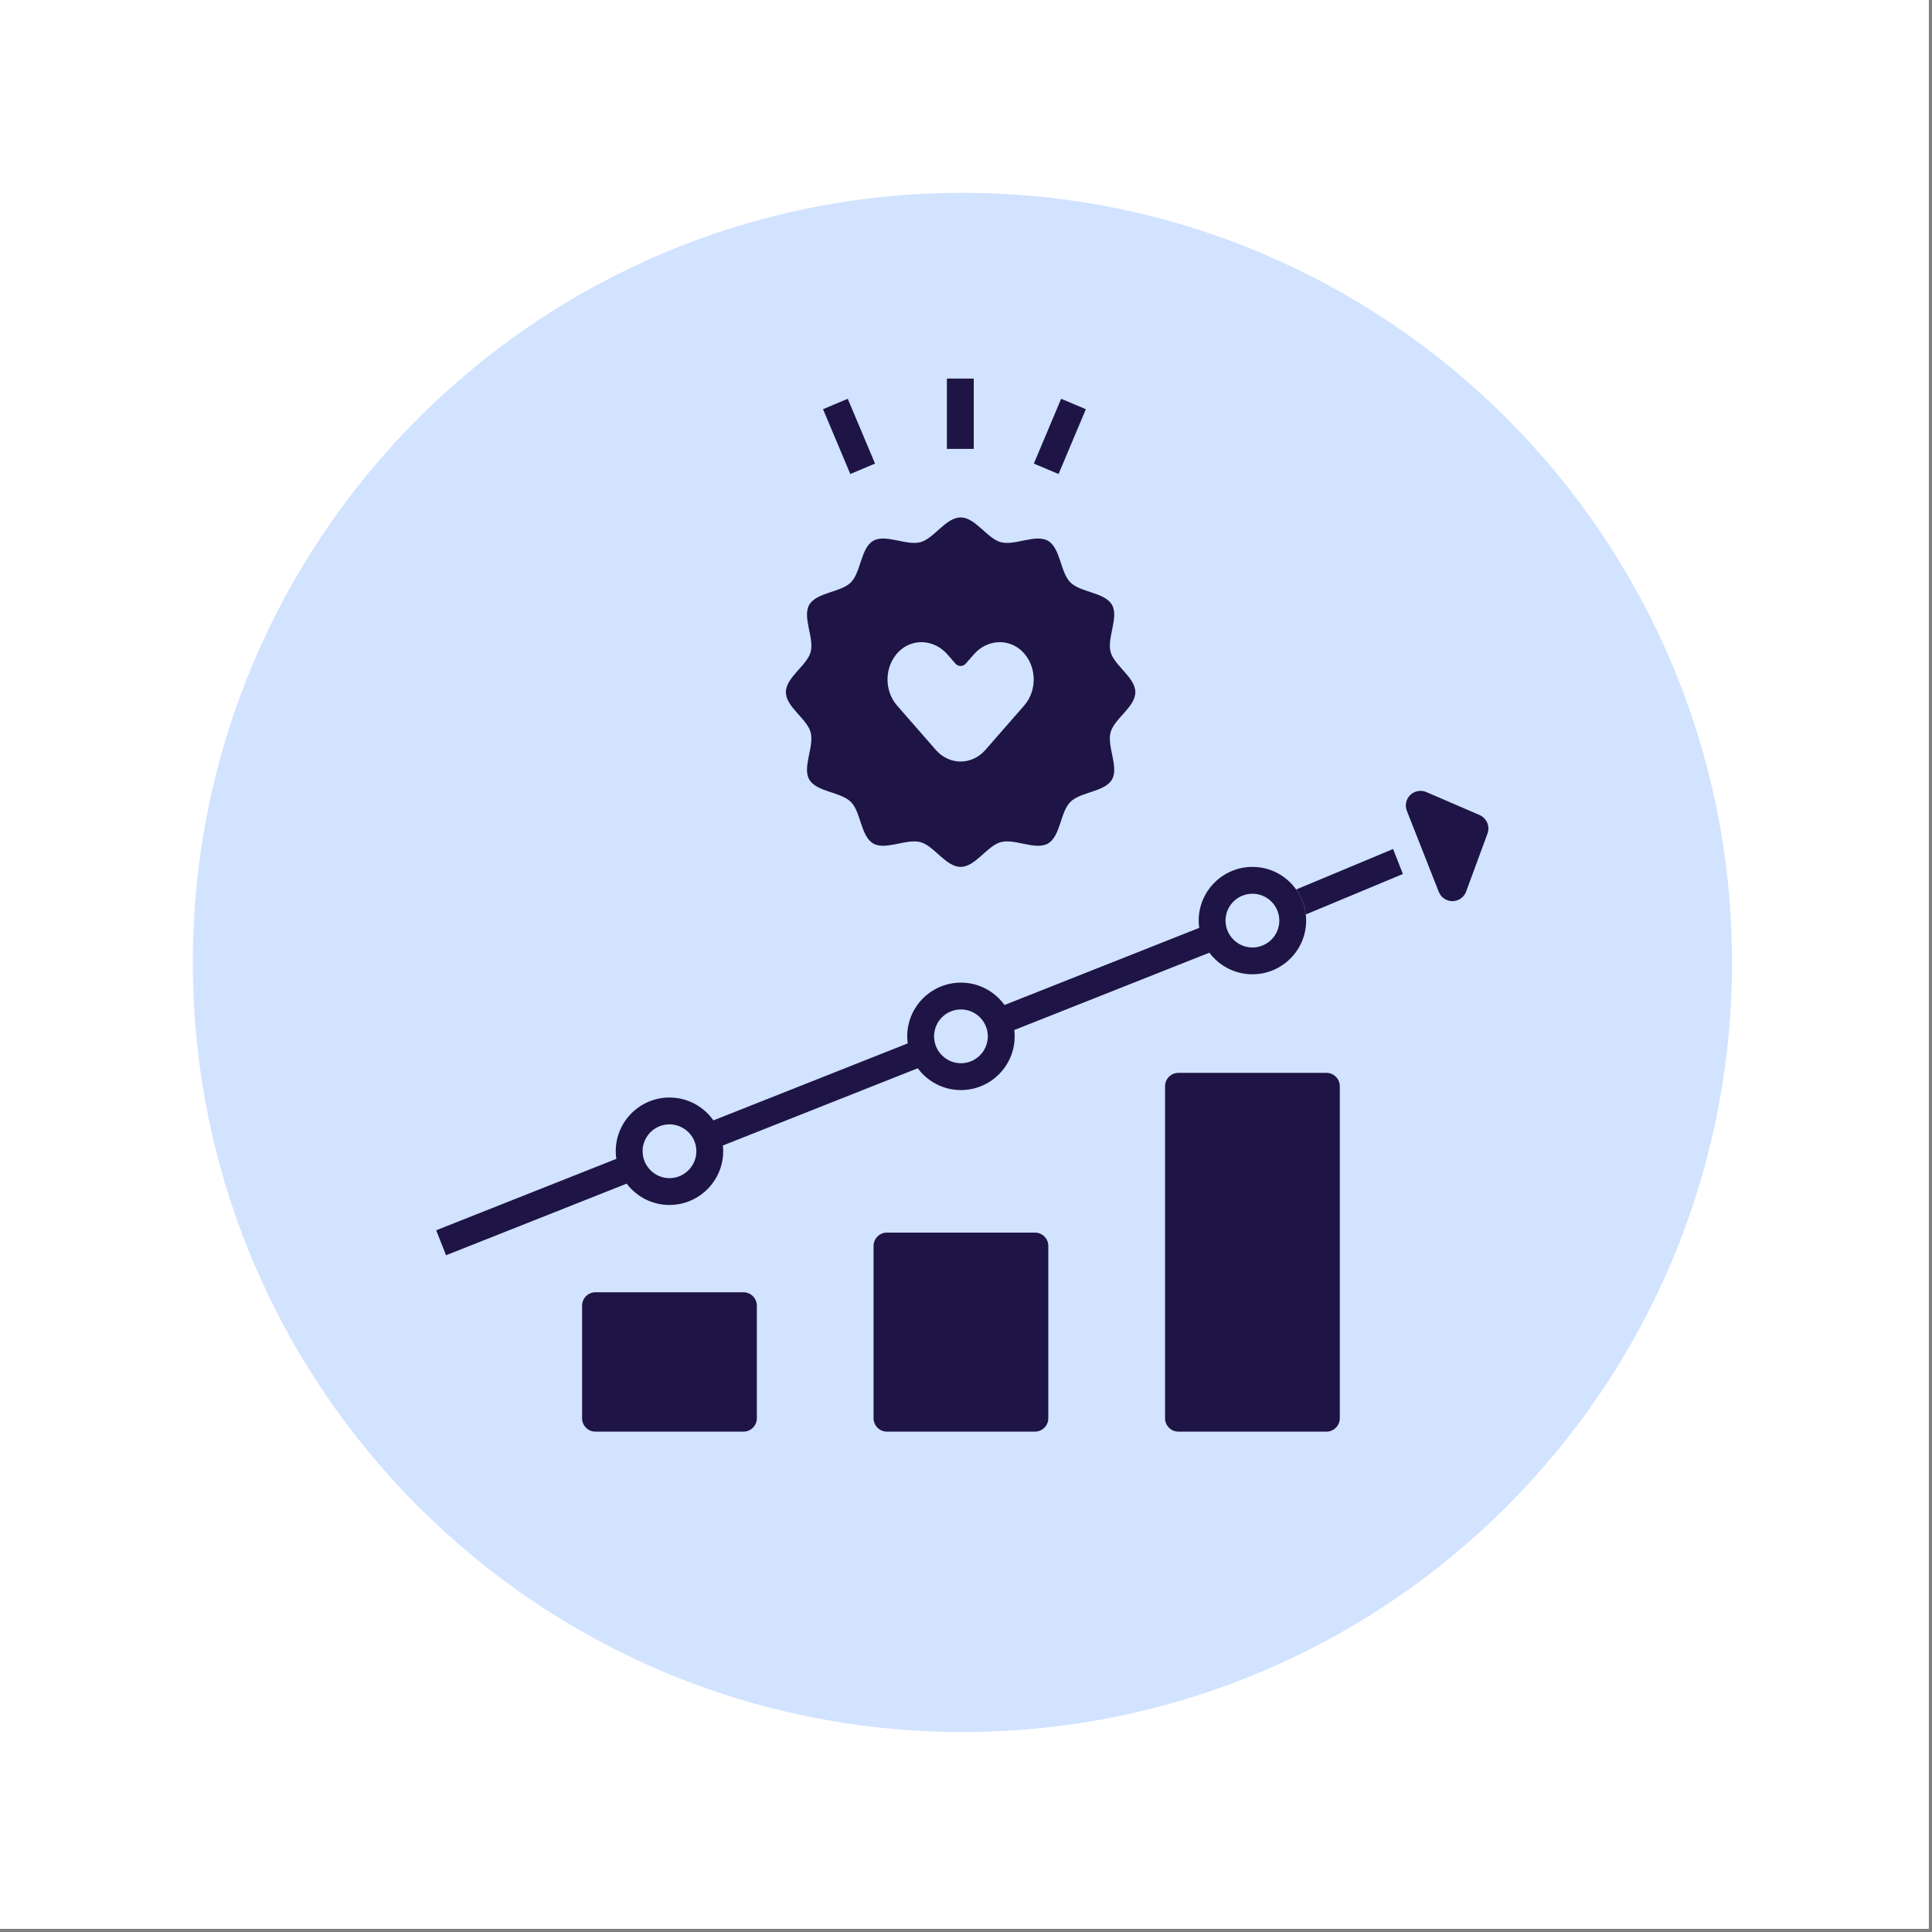
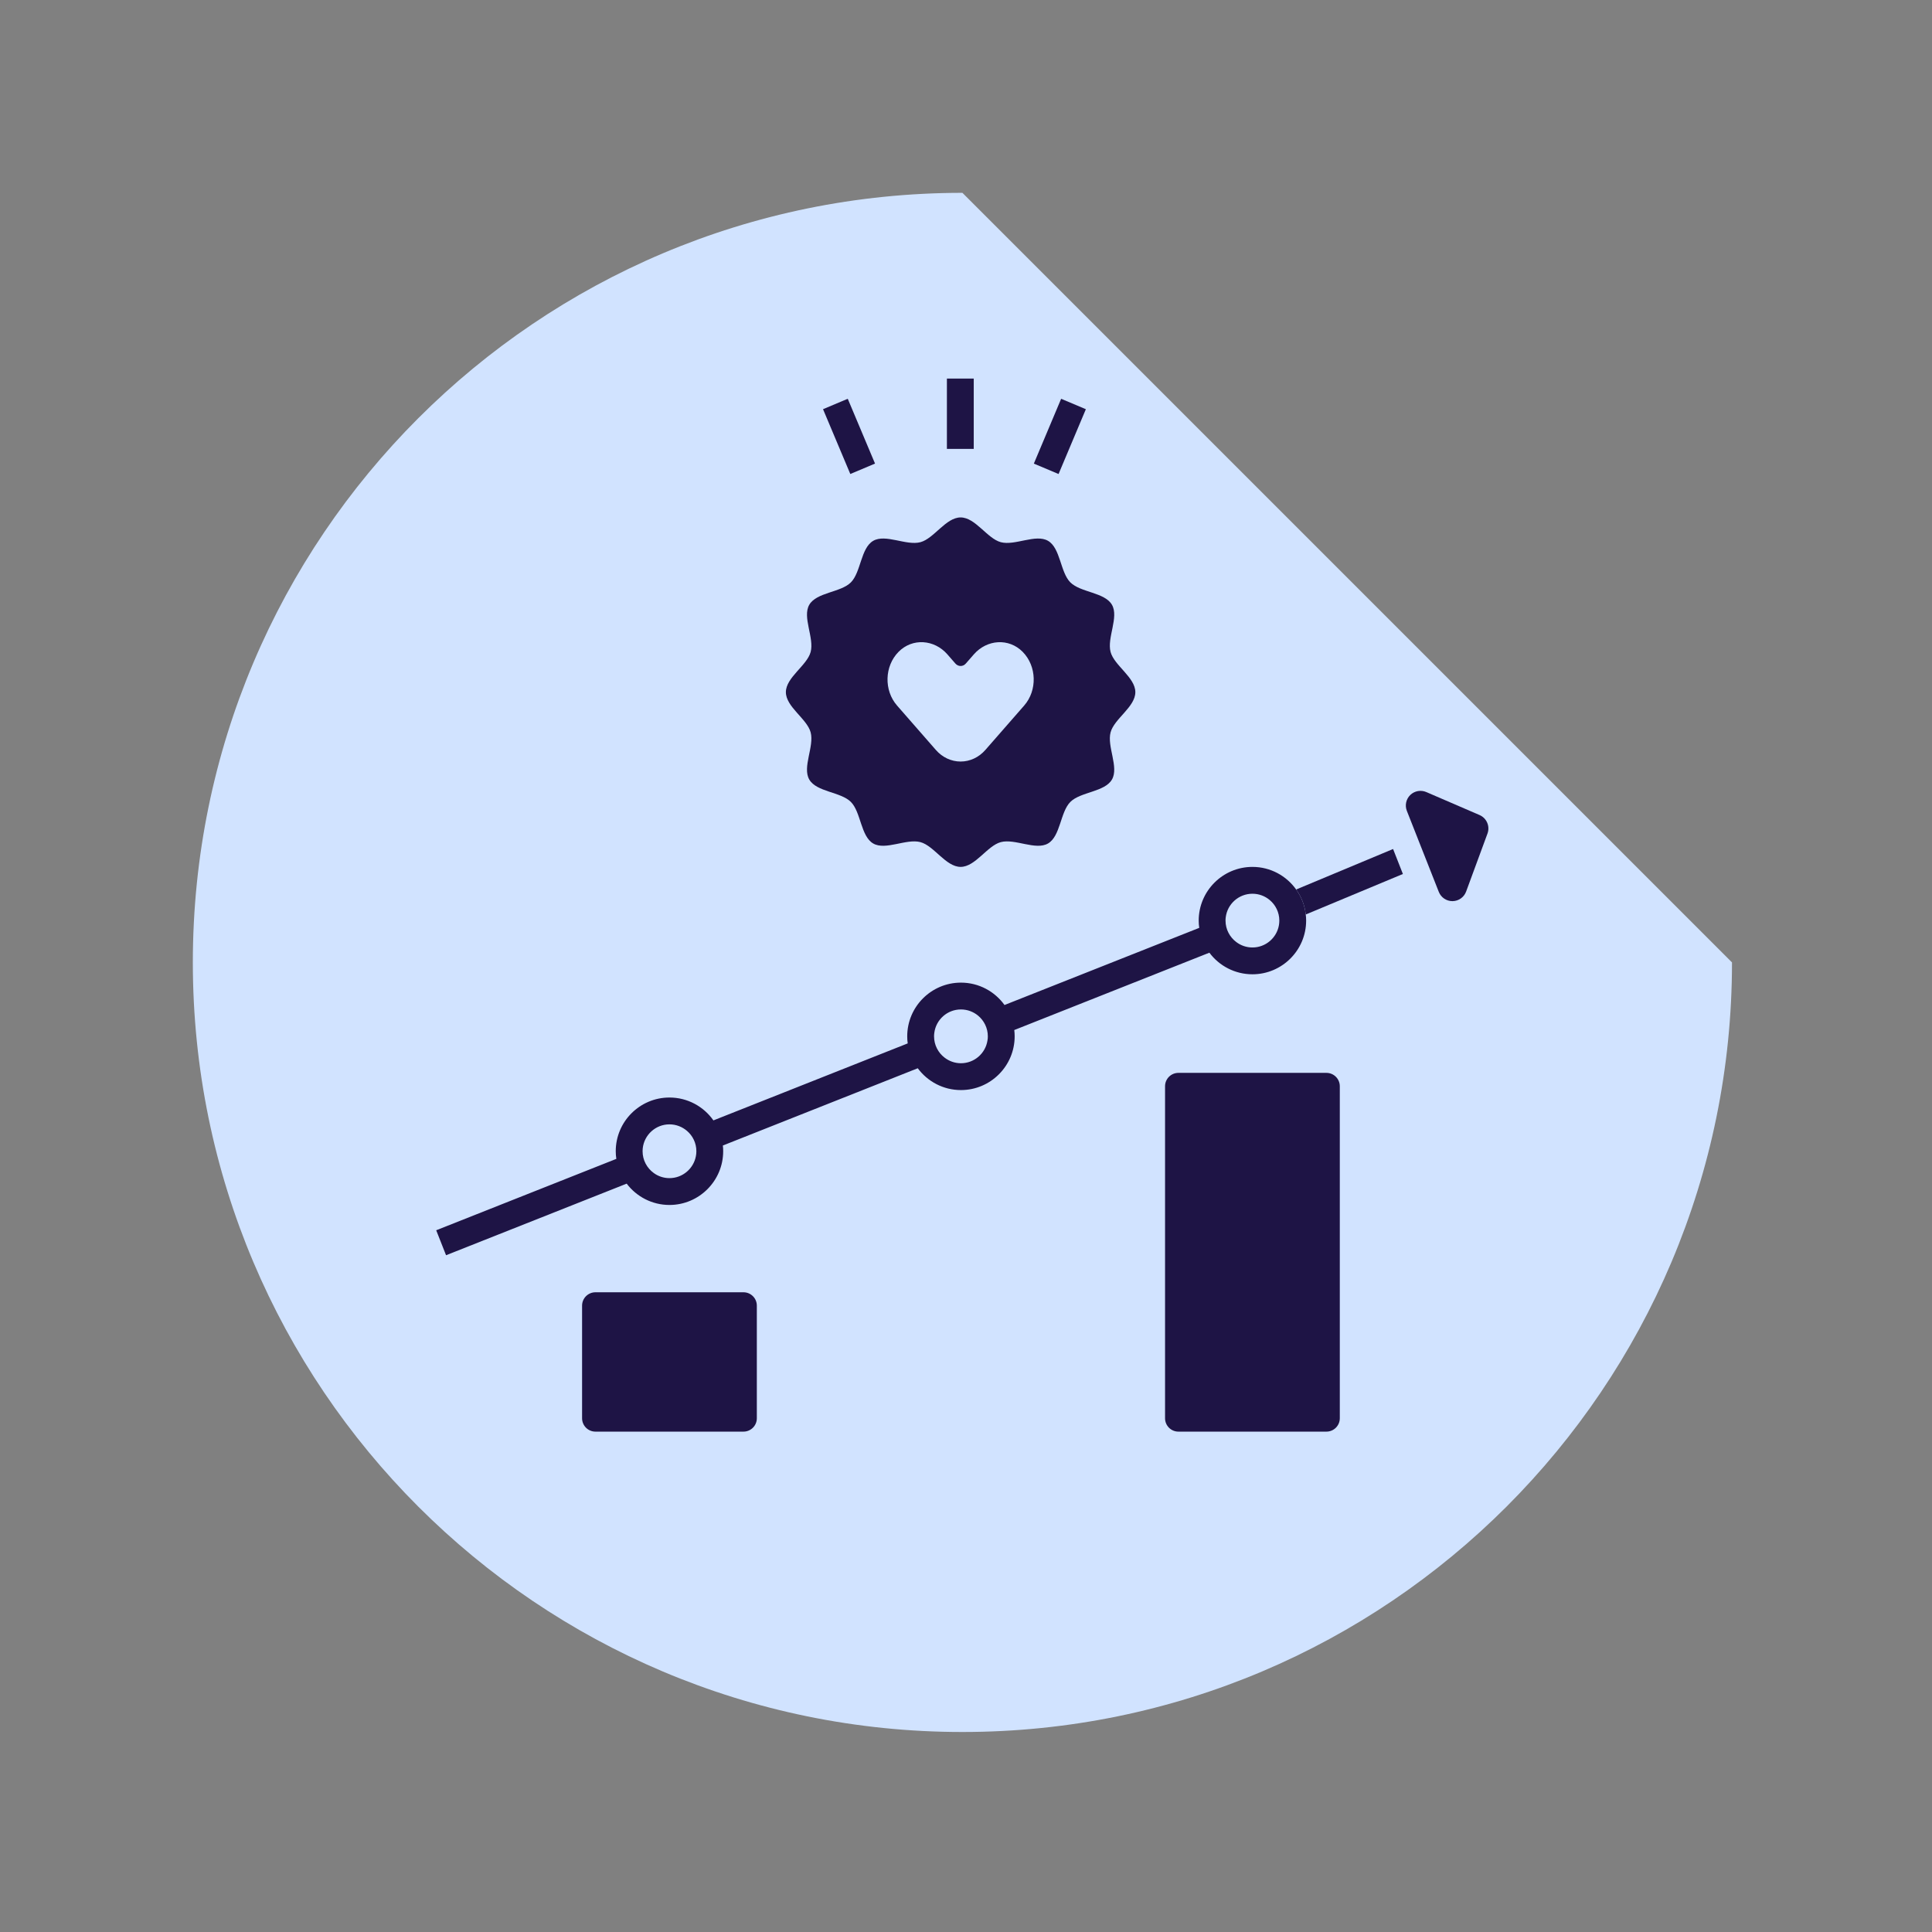
<svg xmlns="http://www.w3.org/2000/svg" width="567" zoomAndPan="magnify" viewBox="0 0 425.25 425.25" height="567" preserveAspectRatio="xMidYMid meet" version="1.0">
  <rect x="0" y="0" width="425.25" height="425.25" fill="#808080" stroke="none" />
  <defs>
    <clipPath id="id1">
-       <path d="M 0 0 L 424.5 0 L 424.5 424.5 L 0 424.5 Z M 0 0 " clip-rule="nonzero" />
-     </clipPath>
+       </clipPath>
    <clipPath id="id2">
      <path d="M 208 83.246 L 215 83.246 L 215 99 L 208 99 Z M 208 83.246 " clip-rule="nonzero" />
    </clipPath>
    <clipPath id="id3">
      <path d="M 96.023 190 L 288 190 L 288 277 L 96.023 277 Z M 96.023 190 " clip-rule="nonzero" />
    </clipPath>
    <clipPath id="id4">
      <path d="M 128 284 L 167 284 L 167 315.238 L 128 315.238 Z M 128 284 " clip-rule="nonzero" />
    </clipPath>
    <clipPath id="id5">
-       <path d="M 192 271 L 231 271 L 231 315.238 L 192 315.238 Z M 192 271 " clip-rule="nonzero" />
-     </clipPath>
+       </clipPath>
    <clipPath id="id6">
      <path d="M 256 236 L 295 236 L 295 315.238 L 256 315.238 Z M 256 236 " clip-rule="nonzero" />
    </clipPath>
  </defs>
  <g clip-path="url(#id1)">
    <path fill="rgb(100%, 100%, 100%)" d="M 0 0 L 425.25 0 L 425.25 432.738 L 0 432.738 Z M 0 0 " fill-opacity="1" fill-rule="nonzero" />
    <path fill="rgb(100%, 100%, 100%)" d="M 0 0 L 424.5 0 L 424.5 424.5 L 0 424.5 Z M 0 0 " fill-opacity="1" fill-rule="nonzero" />
    <path fill="rgb(100%, 100%, 100%)" d="M 0 0 L 424.5 0 L 424.5 424.5 L 0 424.5 Z M 0 0 " fill-opacity="1" fill-rule="nonzero" />
  </g>
-   <path fill="rgb(81.96%, 89.02%, 100%)" d="M 211.836 42.445 C 118.285 42.445 42.445 118.285 42.445 211.836 C 42.445 305.387 118.285 381.227 211.836 381.227 C 305.387 381.227 381.227 305.387 381.227 211.836 C 381.227 118.285 305.387 42.445 211.836 42.445 " fill-opacity="1" fill-rule="nonzero" />
+   <path fill="rgb(81.96%, 89.02%, 100%)" d="M 211.836 42.445 C 118.285 42.445 42.445 118.285 42.445 211.836 C 42.445 305.387 118.285 381.227 211.836 381.227 C 305.387 381.227 381.227 305.387 381.227 211.836 " fill-opacity="1" fill-rule="nonzero" />
  <g clip-path="url(#id2)">
    <path fill="rgb(11.76%, 7.84%, 27.06%)" d="M 208.422 83.324 L 214.328 83.324 L 214.328 98.801 L 208.422 98.801 Z M 208.422 83.324 " fill-opacity="1" fill-rule="nonzero" />
  </g>
  <path fill="rgb(11.76%, 7.84%, 27.06%)" d="M 233.566 87.777 L 239.008 90.07 L 233 104.336 L 227.559 102.043 Z M 233.566 87.777 " fill-opacity="1" fill-rule="nonzero" />
  <path fill="rgb(11.76%, 7.84%, 27.06%)" d="M 186.598 87.773 L 192.602 102.039 L 187.16 104.332 L 181.156 90.066 Z M 186.598 87.773 " fill-opacity="1" fill-rule="nonzero" />
  <path fill="rgb(11.76%, 7.84%, 27.06%)" d="M 172.98 152.348 C 172.98 155.602 177.629 158.199 178.43 161.195 C 179.258 164.301 176.555 168.867 178.129 171.582 C 179.723 174.34 185.043 174.273 187.281 176.508 C 189.516 178.746 189.449 184.066 192.203 185.66 C 194.922 187.234 199.488 184.531 202.594 185.359 C 205.59 186.16 208.188 190.809 211.441 190.809 C 214.691 190.809 217.289 186.16 220.285 185.359 C 223.391 184.531 227.957 187.234 230.672 185.66 C 233.43 184.066 233.363 178.746 235.598 176.508 C 237.836 174.273 243.156 174.34 244.75 171.582 C 246.324 168.867 243.621 164.301 244.449 161.195 C 245.25 158.199 249.898 155.602 249.898 152.348 C 249.898 149.098 245.25 146.5 244.449 143.5 C 243.621 140.398 246.324 135.832 244.75 133.117 C 243.156 130.359 237.836 130.426 235.598 128.191 C 233.363 125.953 233.43 120.633 230.676 119.039 C 227.957 117.465 223.391 120.168 220.285 119.34 C 217.289 118.535 214.691 113.891 211.441 113.891 C 208.188 113.891 205.59 118.535 202.594 119.34 C 199.492 120.168 194.922 117.465 192.207 119.039 C 189.449 120.633 189.516 125.953 187.281 128.191 C 185.047 130.426 179.723 130.359 178.129 133.117 C 176.555 135.832 179.258 140.398 178.43 143.504 C 177.629 146.5 172.98 149.098 172.98 152.348 Z M 197.777 143.477 C 200.832 140.383 205.648 140.738 208.527 144.031 L 210.289 146.051 C 210.918 146.77 211.961 146.77 212.586 146.051 L 214.352 144.031 C 217.23 140.738 222.047 140.387 225.102 143.477 C 228.211 146.633 228.348 151.957 225.43 155.297 L 216.891 165.066 C 215.465 166.699 213.496 167.621 211.438 167.621 C 209.379 167.621 207.41 166.699 205.988 165.066 L 197.449 155.297 C 194.531 151.957 194.668 146.633 197.777 143.477 Z M 197.777 143.477 " fill-opacity="1" fill-rule="nonzero" />
  <g clip-path="url(#id3)">
    <path fill="rgb(11.76%, 7.84%, 27.06%)" d="M 147.352 265.223 C 153.875 265.223 159.18 259.906 159.18 253.391 C 159.18 252.961 159.16 252.543 159.105 252.137 L 202.008 235.133 C 204.164 238.043 207.621 239.934 211.508 239.934 C 218.031 239.934 223.336 234.629 223.336 228.102 C 223.336 227.633 223.305 227.172 223.25 226.719 L 266.195 209.695 C 268.352 212.582 271.797 214.449 275.676 214.449 C 282.188 214.449 287.492 209.148 287.492 202.633 C 287.492 202.18 287.469 201.73 287.406 201.289 C 287.191 199.25 286.438 197.371 285.293 195.785 C 283.156 192.777 279.633 190.812 275.676 190.812 C 269.148 190.812 263.844 196.117 263.844 202.633 C 263.844 203.168 263.879 203.707 263.965 204.23 L 221.102 221.211 C 218.953 218.227 215.457 216.285 211.508 216.285 C 204.992 216.285 199.688 221.586 199.688 228.102 C 199.688 228.629 199.719 229.145 199.797 229.66 L 157.031 246.609 C 154.887 243.559 151.344 241.574 147.352 241.574 C 140.836 241.574 135.531 246.875 135.531 253.391 C 135.531 253.961 135.574 254.531 135.66 255.078 L 96.012 270.793 L 98.18 276.289 L 137.938 260.531 C 140.094 263.375 143.508 265.223 147.352 265.223 Z M 269.793 201.922 C 270.145 198.992 272.648 196.719 275.676 196.719 C 277.113 196.719 278.43 197.234 279.461 198.094 C 280.762 199.176 281.59 200.809 281.59 202.633 C 281.59 202.977 281.555 203.309 281.504 203.633 C 281.027 206.422 278.594 208.547 275.676 208.547 C 274.344 208.547 273.109 208.109 272.121 207.355 C 270.684 206.281 269.75 204.562 269.75 202.633 C 269.75 202.395 269.758 202.148 269.793 201.922 Z M 205.648 227.34 C 206.023 224.434 208.5 222.188 211.508 222.188 C 212.934 222.188 214.234 222.695 215.262 223.531 C 216.582 224.613 217.43 226.27 217.43 228.102 C 217.43 228.426 217.41 228.746 217.344 229.059 C 216.895 231.871 214.449 234.027 211.508 234.027 C 210.156 234.027 208.91 233.566 207.91 232.793 C 206.504 231.723 205.594 230.016 205.594 228.102 C 205.594 227.848 205.613 227.586 205.648 227.34 Z M 141.469 252.781 C 141.781 249.809 144.293 247.48 147.352 247.48 C 148.82 247.48 150.176 248.027 151.215 248.918 C 152.48 250 153.277 251.602 153.277 253.395 C 153.277 253.77 153.242 254.145 153.168 254.5 C 152.652 257.234 150.238 259.316 147.352 259.316 C 146.051 259.316 144.852 258.898 143.883 258.18 C 142.402 257.105 141.438 255.355 141.438 253.391 C 141.438 253.188 141.449 252.984 141.469 252.781 Z M 141.469 252.781 " fill-opacity="1" fill-rule="nonzero" />
  </g>
  <g clip-path="url(#id4)">
    <path fill="rgb(11.76%, 7.84%, 27.06%)" d="M 163.645 284.441 L 131.062 284.441 C 129.438 284.441 128.121 285.758 128.121 287.383 L 128.121 312.172 C 128.121 313.797 129.438 315.113 131.062 315.113 L 163.645 315.113 C 165.27 315.113 166.586 313.797 166.586 312.172 L 166.586 287.383 C 166.586 285.758 165.27 284.441 163.645 284.441 Z M 163.645 284.441 " fill-opacity="1" fill-rule="nonzero" />
  </g>
  <g clip-path="url(#id5)">
    <path fill="rgb(11.76%, 7.84%, 27.06%)" d="M 227.801 271.305 L 195.223 271.305 C 193.598 271.305 192.277 272.621 192.277 274.246 L 192.277 312.172 C 192.277 313.797 193.598 315.113 195.223 315.113 L 227.801 315.113 C 229.426 315.113 230.742 313.797 230.742 312.172 L 230.742 274.246 C 230.742 272.621 229.426 271.305 227.801 271.305 Z M 227.801 271.305 " fill-opacity="1" fill-rule="nonzero" />
  </g>
  <g clip-path="url(#id6)">
    <path fill="rgb(11.76%, 7.84%, 27.06%)" d="M 291.957 236.148 L 259.379 236.148 C 257.754 236.148 256.438 237.465 256.438 239.09 L 256.438 312.172 C 256.438 313.797 257.754 315.113 259.379 315.113 L 291.957 315.113 C 293.582 315.113 294.902 313.797 294.902 312.172 L 294.902 239.09 C 294.902 237.465 293.582 236.148 291.957 236.148 Z M 291.957 236.148 " fill-opacity="1" fill-rule="nonzero" />
  </g>
  <path fill="rgb(11.76%, 7.84%, 27.06%)" d="M 285.293 195.785 C 286.438 197.371 287.191 199.25 287.406 201.289 L 308.789 192.371 L 306.629 186.875 Z M 285.293 195.785 " fill-opacity="1" fill-rule="nonzero" />
  <path fill="rgb(11.76%, 7.84%, 27.06%)" d="M 325.664 179.398 L 313.934 174.336 C 312.738 173.824 311.352 174.078 310.418 174.98 C 309.484 175.887 309.184 177.266 309.66 178.477 L 312.074 184.598 L 312.07 184.598 L 314.242 190.094 L 316.688 196.305 C 317.176 197.539 318.363 198.348 319.684 198.348 C 319.695 198.348 319.711 198.348 319.723 198.348 C 321.059 198.332 322.246 197.492 322.707 196.238 L 327.41 183.469 C 328 181.867 327.234 180.078 325.664 179.398 Z M 325.664 179.398 " fill-opacity="1" fill-rule="nonzero" />
</svg>